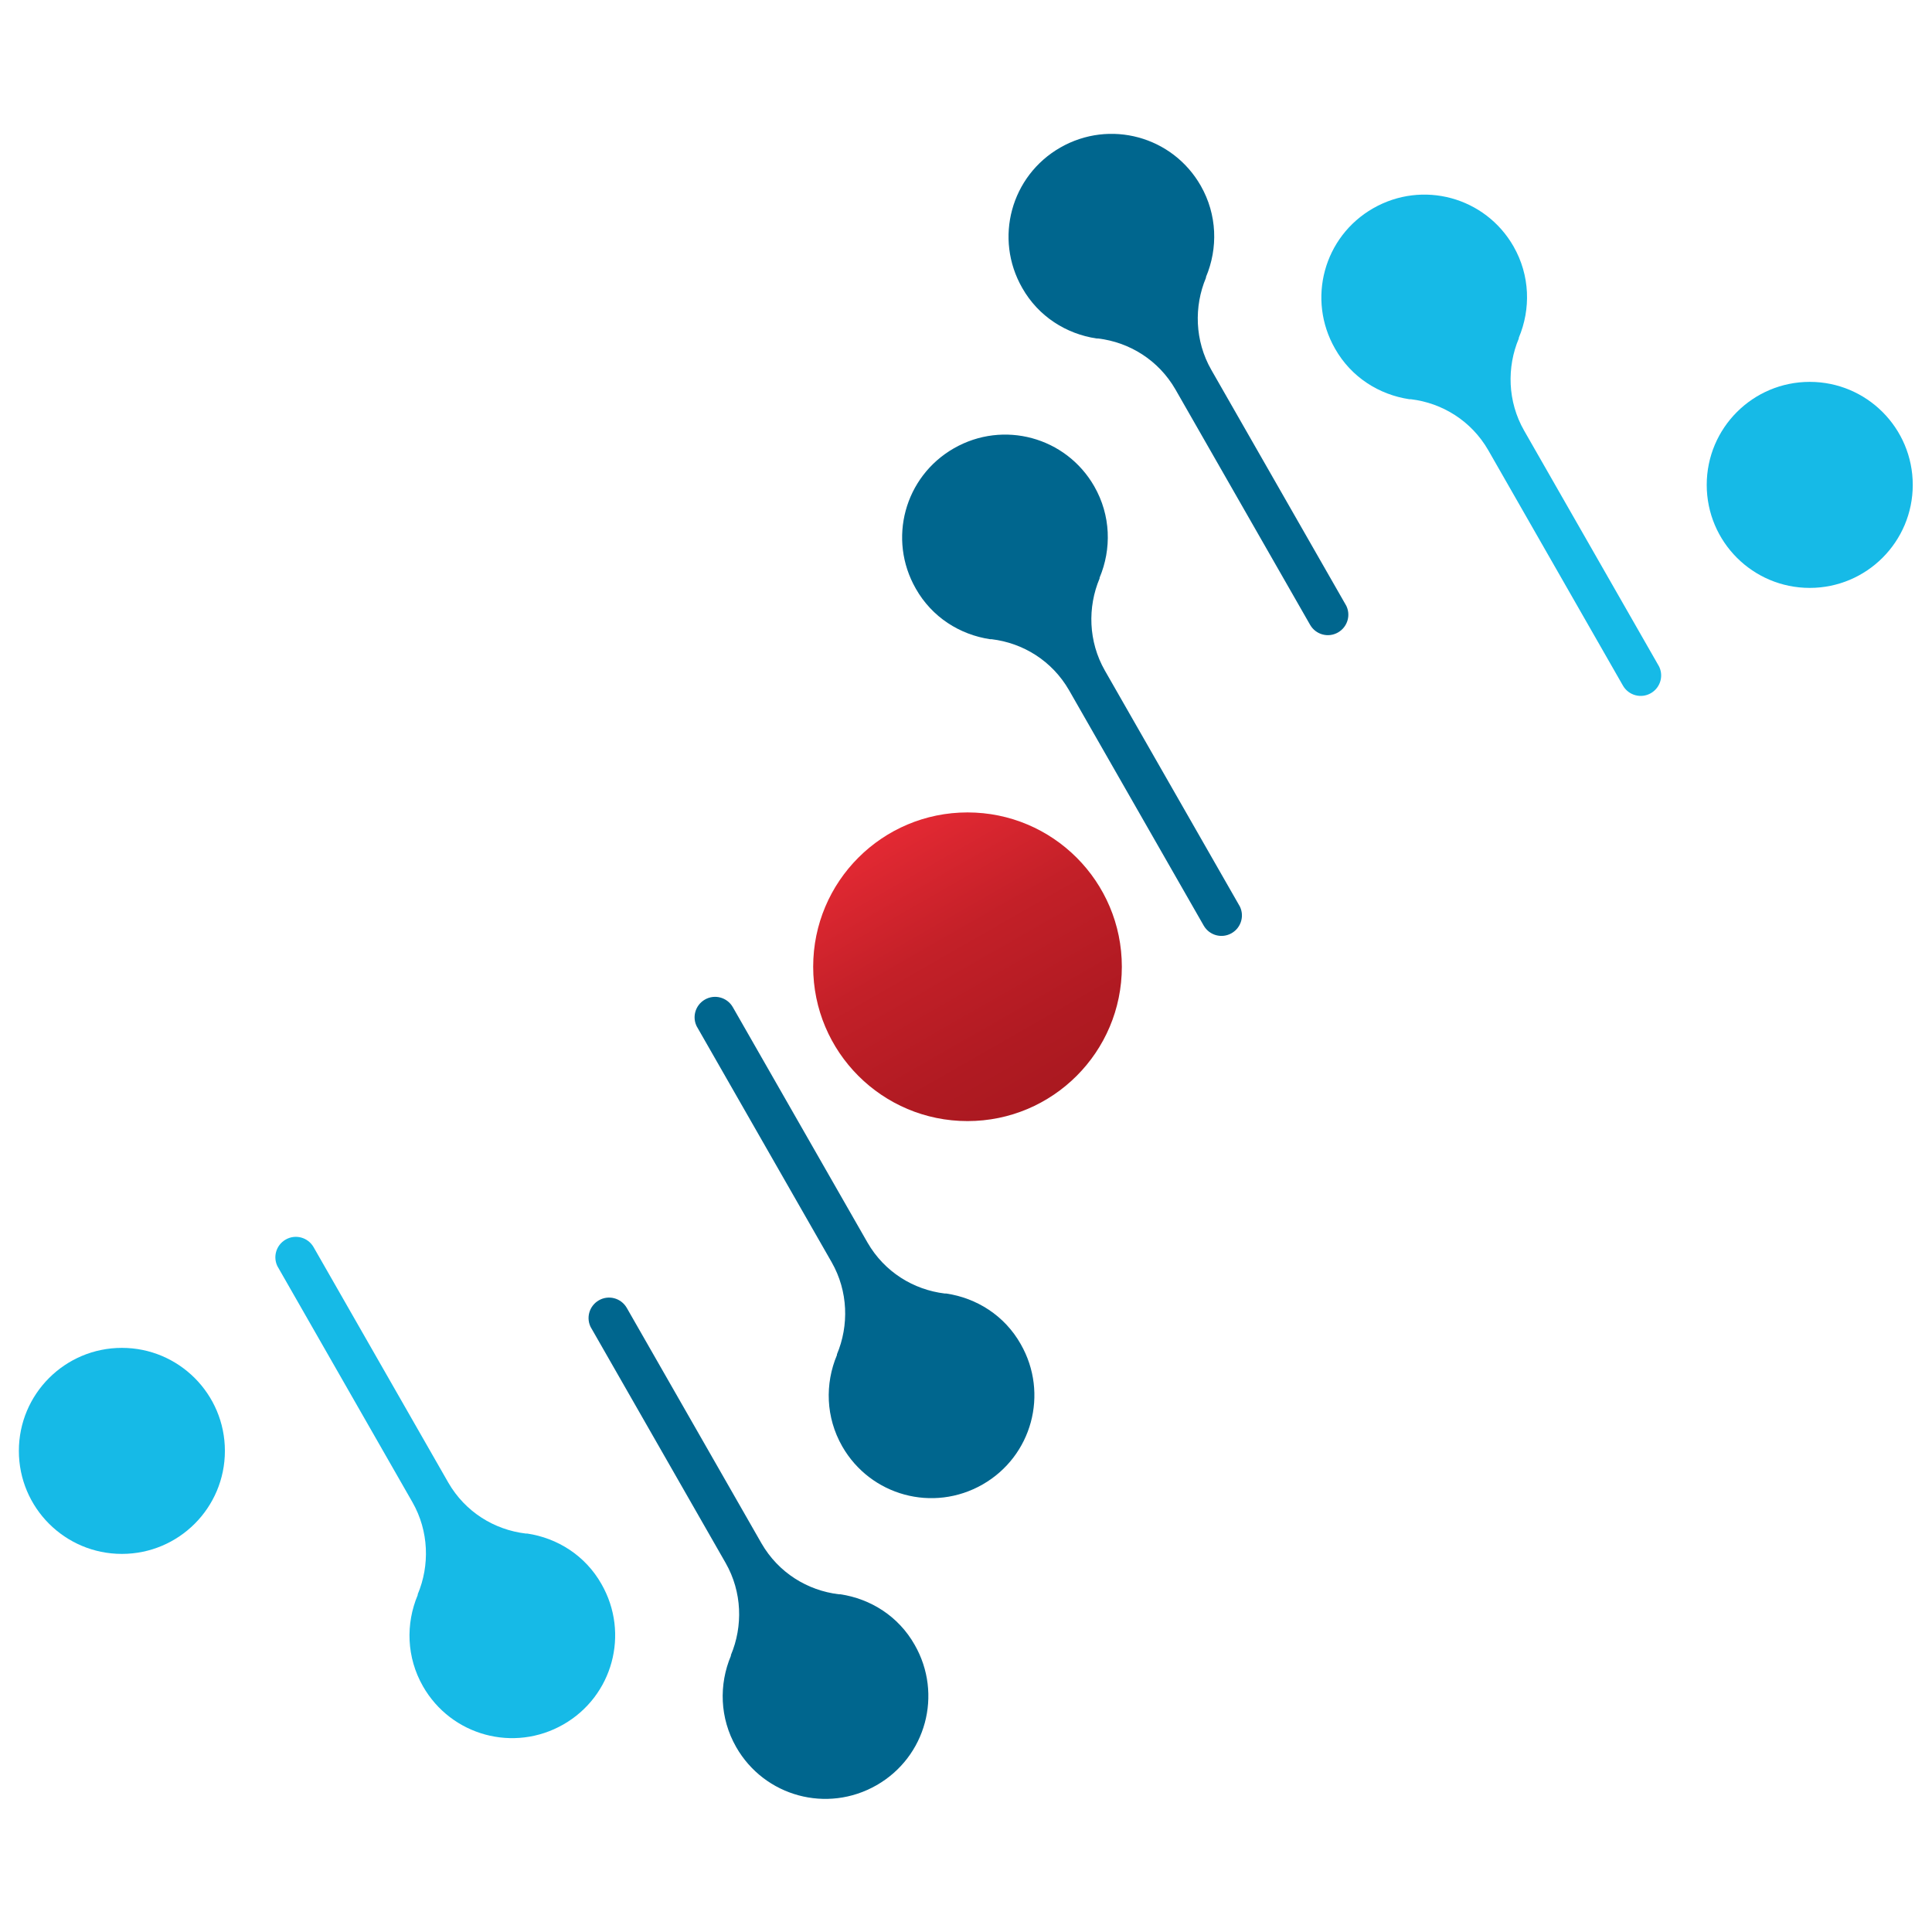
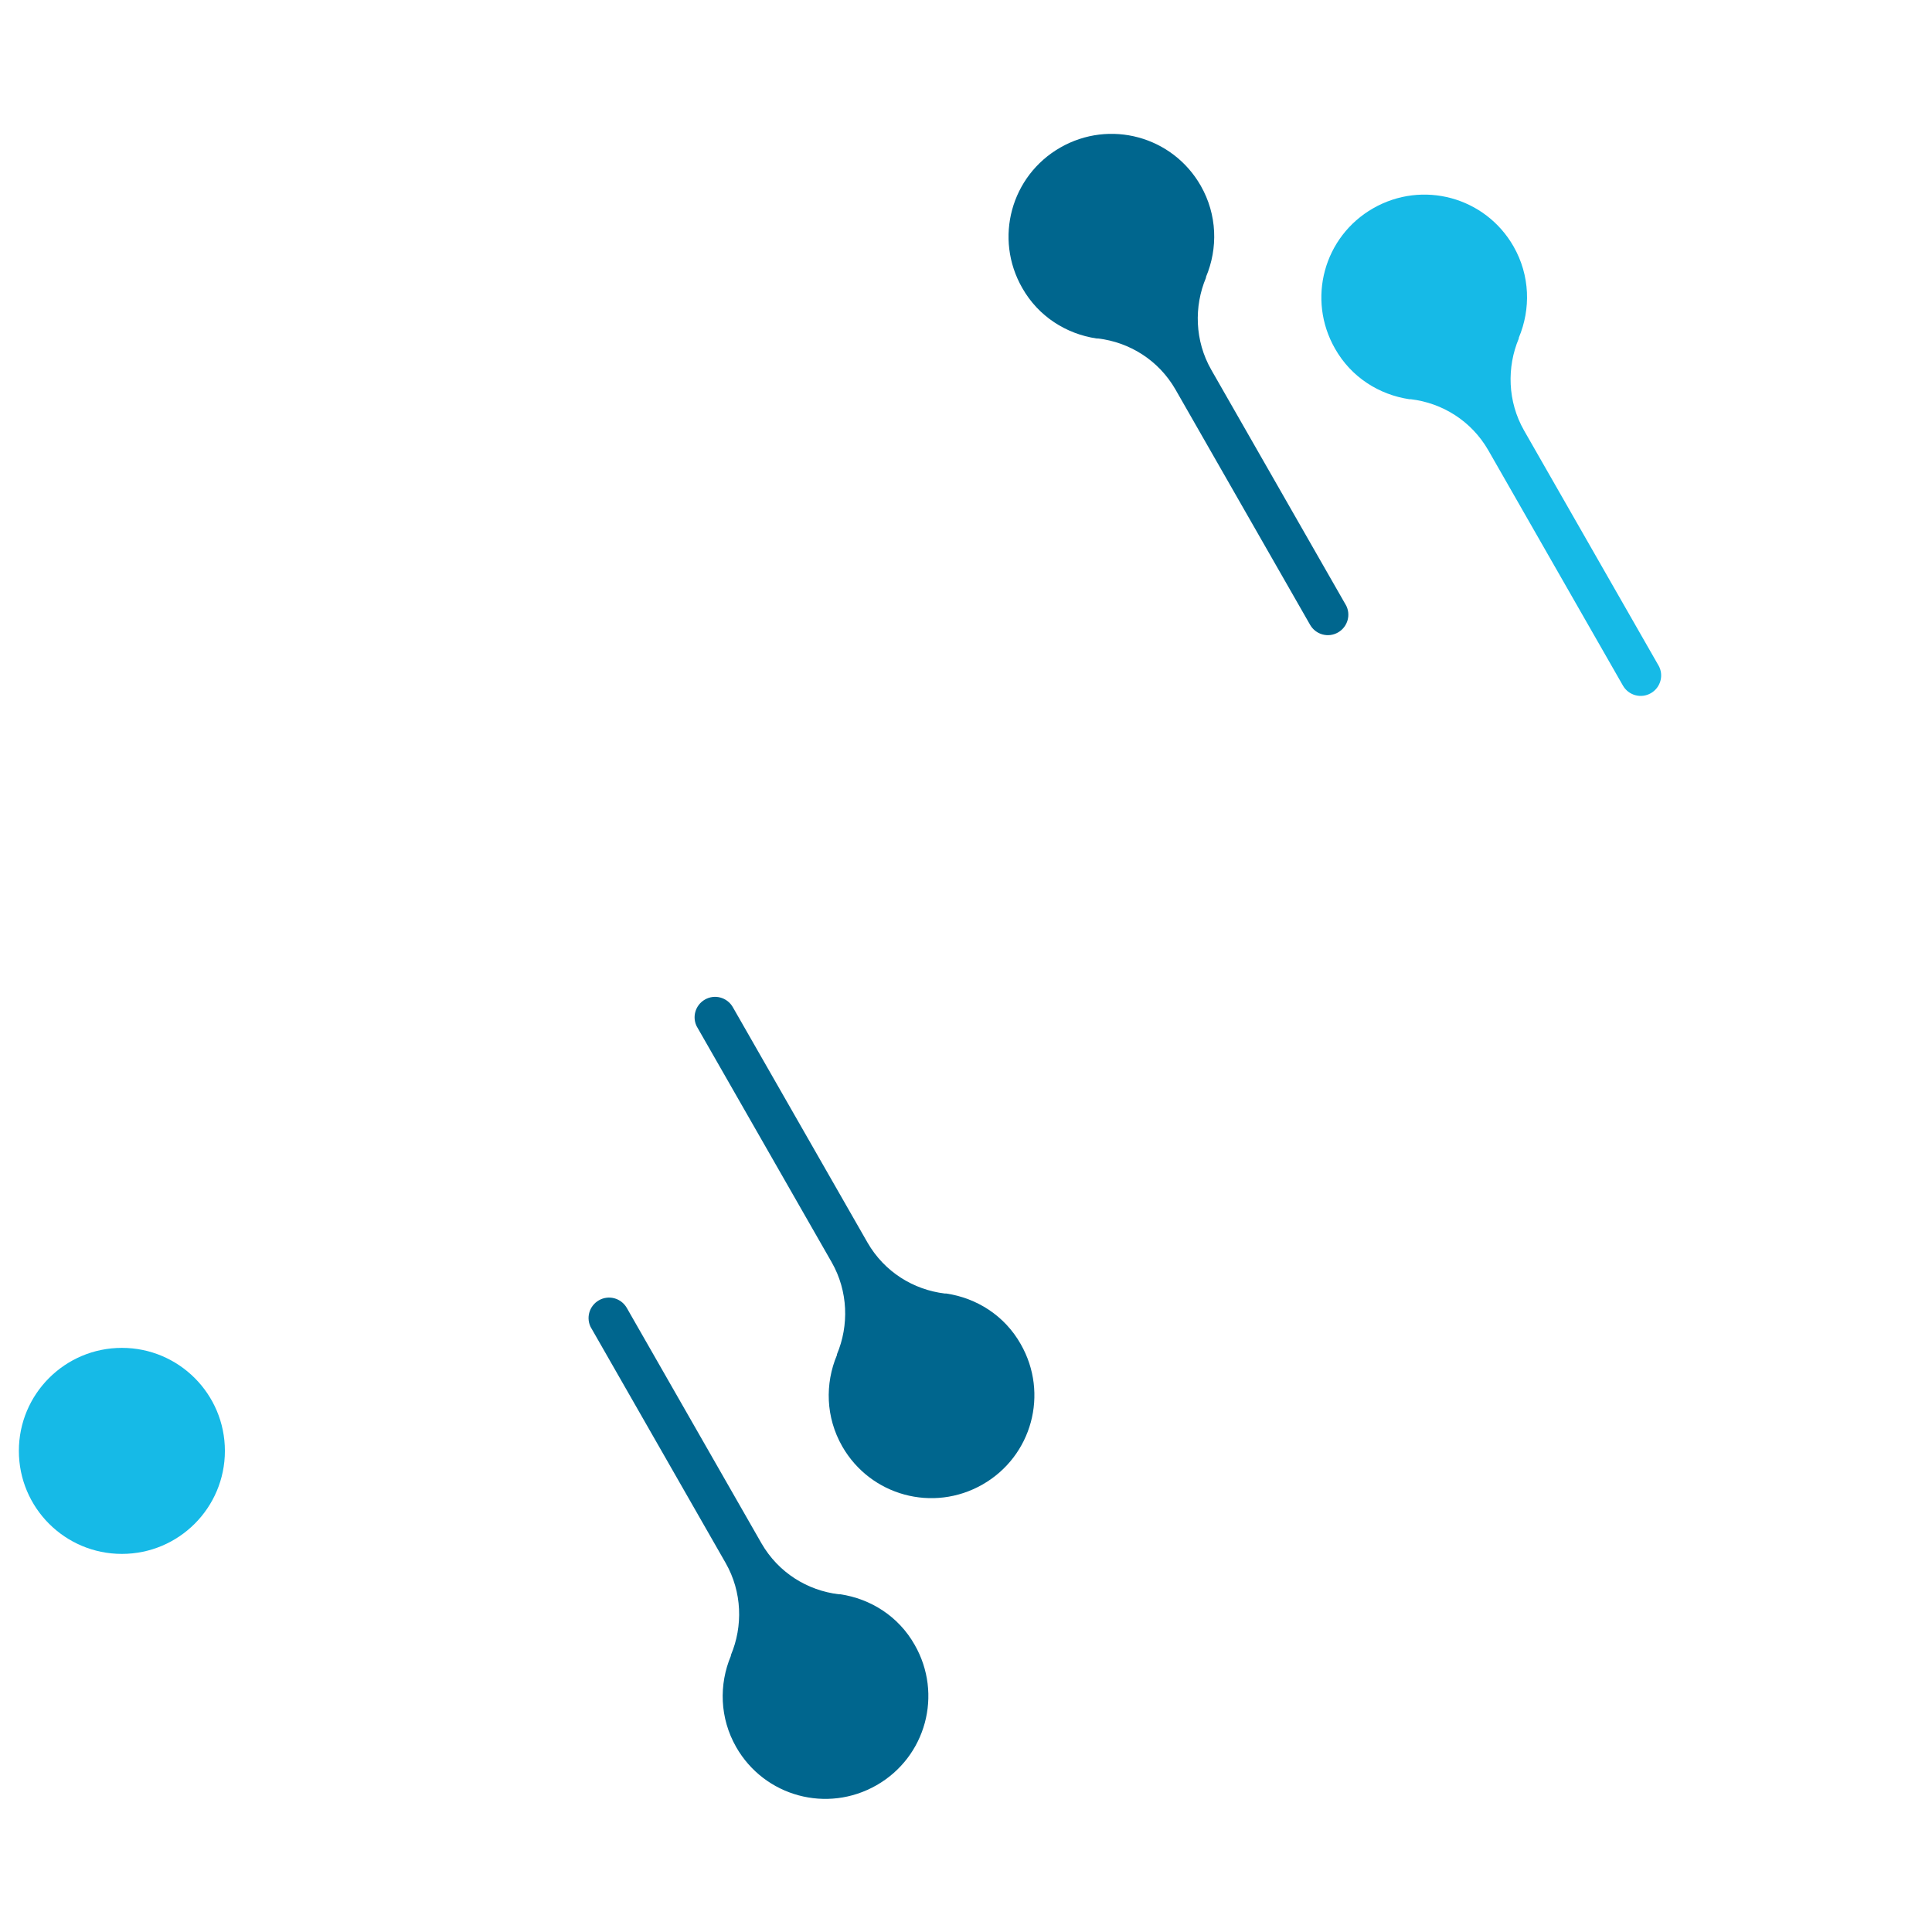
<svg xmlns="http://www.w3.org/2000/svg" width="512" height="512" version="1.1" viewBox="0 0 512 512">
  <defs>
    <style>
      .cls-1 {
        fill: url(#Unbenannter_Verlauf_5);
      }

      .cls-2 {
        fill: #00668e;
      }

      .cls-3 {
        fill: #16bae7;
      }
    </style>
    <linearGradient id="Unbenannter_Verlauf_5" data-name="Unbenannter Verlauf 5" x1="284" y1="124.9" x2="365.8" y2="124.9" gradientTransform="translate(203.3 -87.8) rotate(60.2)" gradientUnits="userSpaceOnUse">
      <stop offset="0" stop-color="#e62a34" />
      <stop offset="0" stop-color="#e32933" />
      <stop offset=".4" stop-color="#c32028" />
      <stop offset=".8" stop-color="#b01a22" />
      <stop offset="1" stop-color="#aa1920" />
    </linearGradient>
  </defs>
  <g>
    <g id="Ebene_1">
      <g>
-         <circle class="cls-3" cx="479.6" cy="128.5" r="27.3" />
-         <circle class="cls-1" cx="256.4" cy="256.2" r="40.9" />
        <circle class="cls-3" cx="32.3" cy="384.5" r="27.3" />
        <path class="cls-3" d="M439.6,176.5l-35.7-62.4c-4.4-7.7-4.6-16.8-1.4-24.4,0,0,0-.1,0-.2,3.2-7.6,3-16.5-1.4-24.2-7.5-13.1-24.1-17.6-37.2-10.1-13.1,7.5-17.6,24.1-10.1,37.2,4.3,7.6,11.7,12.2,19.7,13.4.1,0,.2,0,.4,0,8.3,1,16,5.7,20.5,13.5l35.7,62.4c1.5,2.6,4.8,3.5,7.4,2,2.6-1.5,3.5-4.8,2-7.4Z" />
        <path class="cls-2" d="M356.7,160.4l-35.7-62.4c-4.4-7.7-4.6-16.8-1.4-24.4,0,0,0-.1,0-.2,3.2-7.6,3-16.5-1.4-24.2-7.5-13.1-24.1-17.6-37.2-10.1-13.1,7.5-17.6,24.1-10.1,37.2,4.3,7.6,11.7,12.2,19.7,13.4.1,0,.2,0,.4,0,8.3,1,16,5.7,20.5,13.5l35.7,62.4c1.5,2.6,4.8,3.5,7.4,2,2.6-1.5,3.5-4.8,2-7.4Z" />
-         <path class="cls-2" d="M328.5,240.1l-35.7-62.4c-4.4-7.7-4.6-16.8-1.4-24.4,0,0,0-.1,0-.2,3.2-7.6,3-16.5-1.4-24.2-7.5-13.1-24.1-17.6-37.2-10.1-13.1,7.5-17.6,24.1-10.1,37.2,4.3,7.6,11.7,12.2,19.7,13.4.1,0,.2,0,.4,0,8.3,1,16,5.7,20.5,13.5l35.7,62.4c1.5,2.6,4.8,3.5,7.4,2,2.6-1.5,3.5-4.8,2-7.4Z" />
-         <path class="cls-3" d="M73.6,335.7l35.7,62.4c4.4,7.7,4.6,16.8,1.4,24.4,0,0,0,.1,0,.2-3.2,7.6-3,16.5,1.4,24.2,7.5,13.1,24.1,17.6,37.2,10.1,13.1-7.5,17.6-24.1,10.1-37.2-4.3-7.6-11.7-12.2-19.7-13.4-.1,0-.2,0-.4,0-8.3-1-16-5.7-20.5-13.5l-35.7-62.4c-1.5-2.6-4.8-3.5-7.4-2-2.6,1.5-3.5,4.8-2,7.4Z" />
        <path class="cls-2" d="M156.6,351.8l35.7,62.4c4.4,7.7,4.6,16.8,1.4,24.4,0,0,0,.1,0,.2-3.2,7.6-3,16.5,1.4,24.2,7.5,13.1,24.1,17.6,37.2,10.1,13.1-7.5,17.6-24.1,10.1-37.2-4.3-7.6-11.7-12.2-19.7-13.4-.1,0-.2,0-.4,0-8.3-1-16-5.7-20.5-13.5l-35.7-62.4c-1.5-2.6-4.8-3.5-7.4-2-2.6,1.5-3.5,4.8-2,7.4Z" />
        <path class="cls-2" d="M184.7,272.1l35.7,62.4c4.4,7.7,4.6,16.8,1.4,24.4,0,0,0,.1,0,.2-3.2,7.6-3,16.5,1.4,24.2,7.5,13.1,24.1,17.6,37.2,10.1,13.1-7.5,17.6-24.1,10.1-37.2-4.3-7.6-11.7-12.2-19.7-13.4-.1,0-.2,0-.4,0-8.3-1-16-5.7-20.5-13.5l-35.7-62.4c-1.5-2.6-4.8-3.5-7.4-2s-3.5,4.8-2,7.4Z" />
      </g>
    </g>
  </g>
</svg>